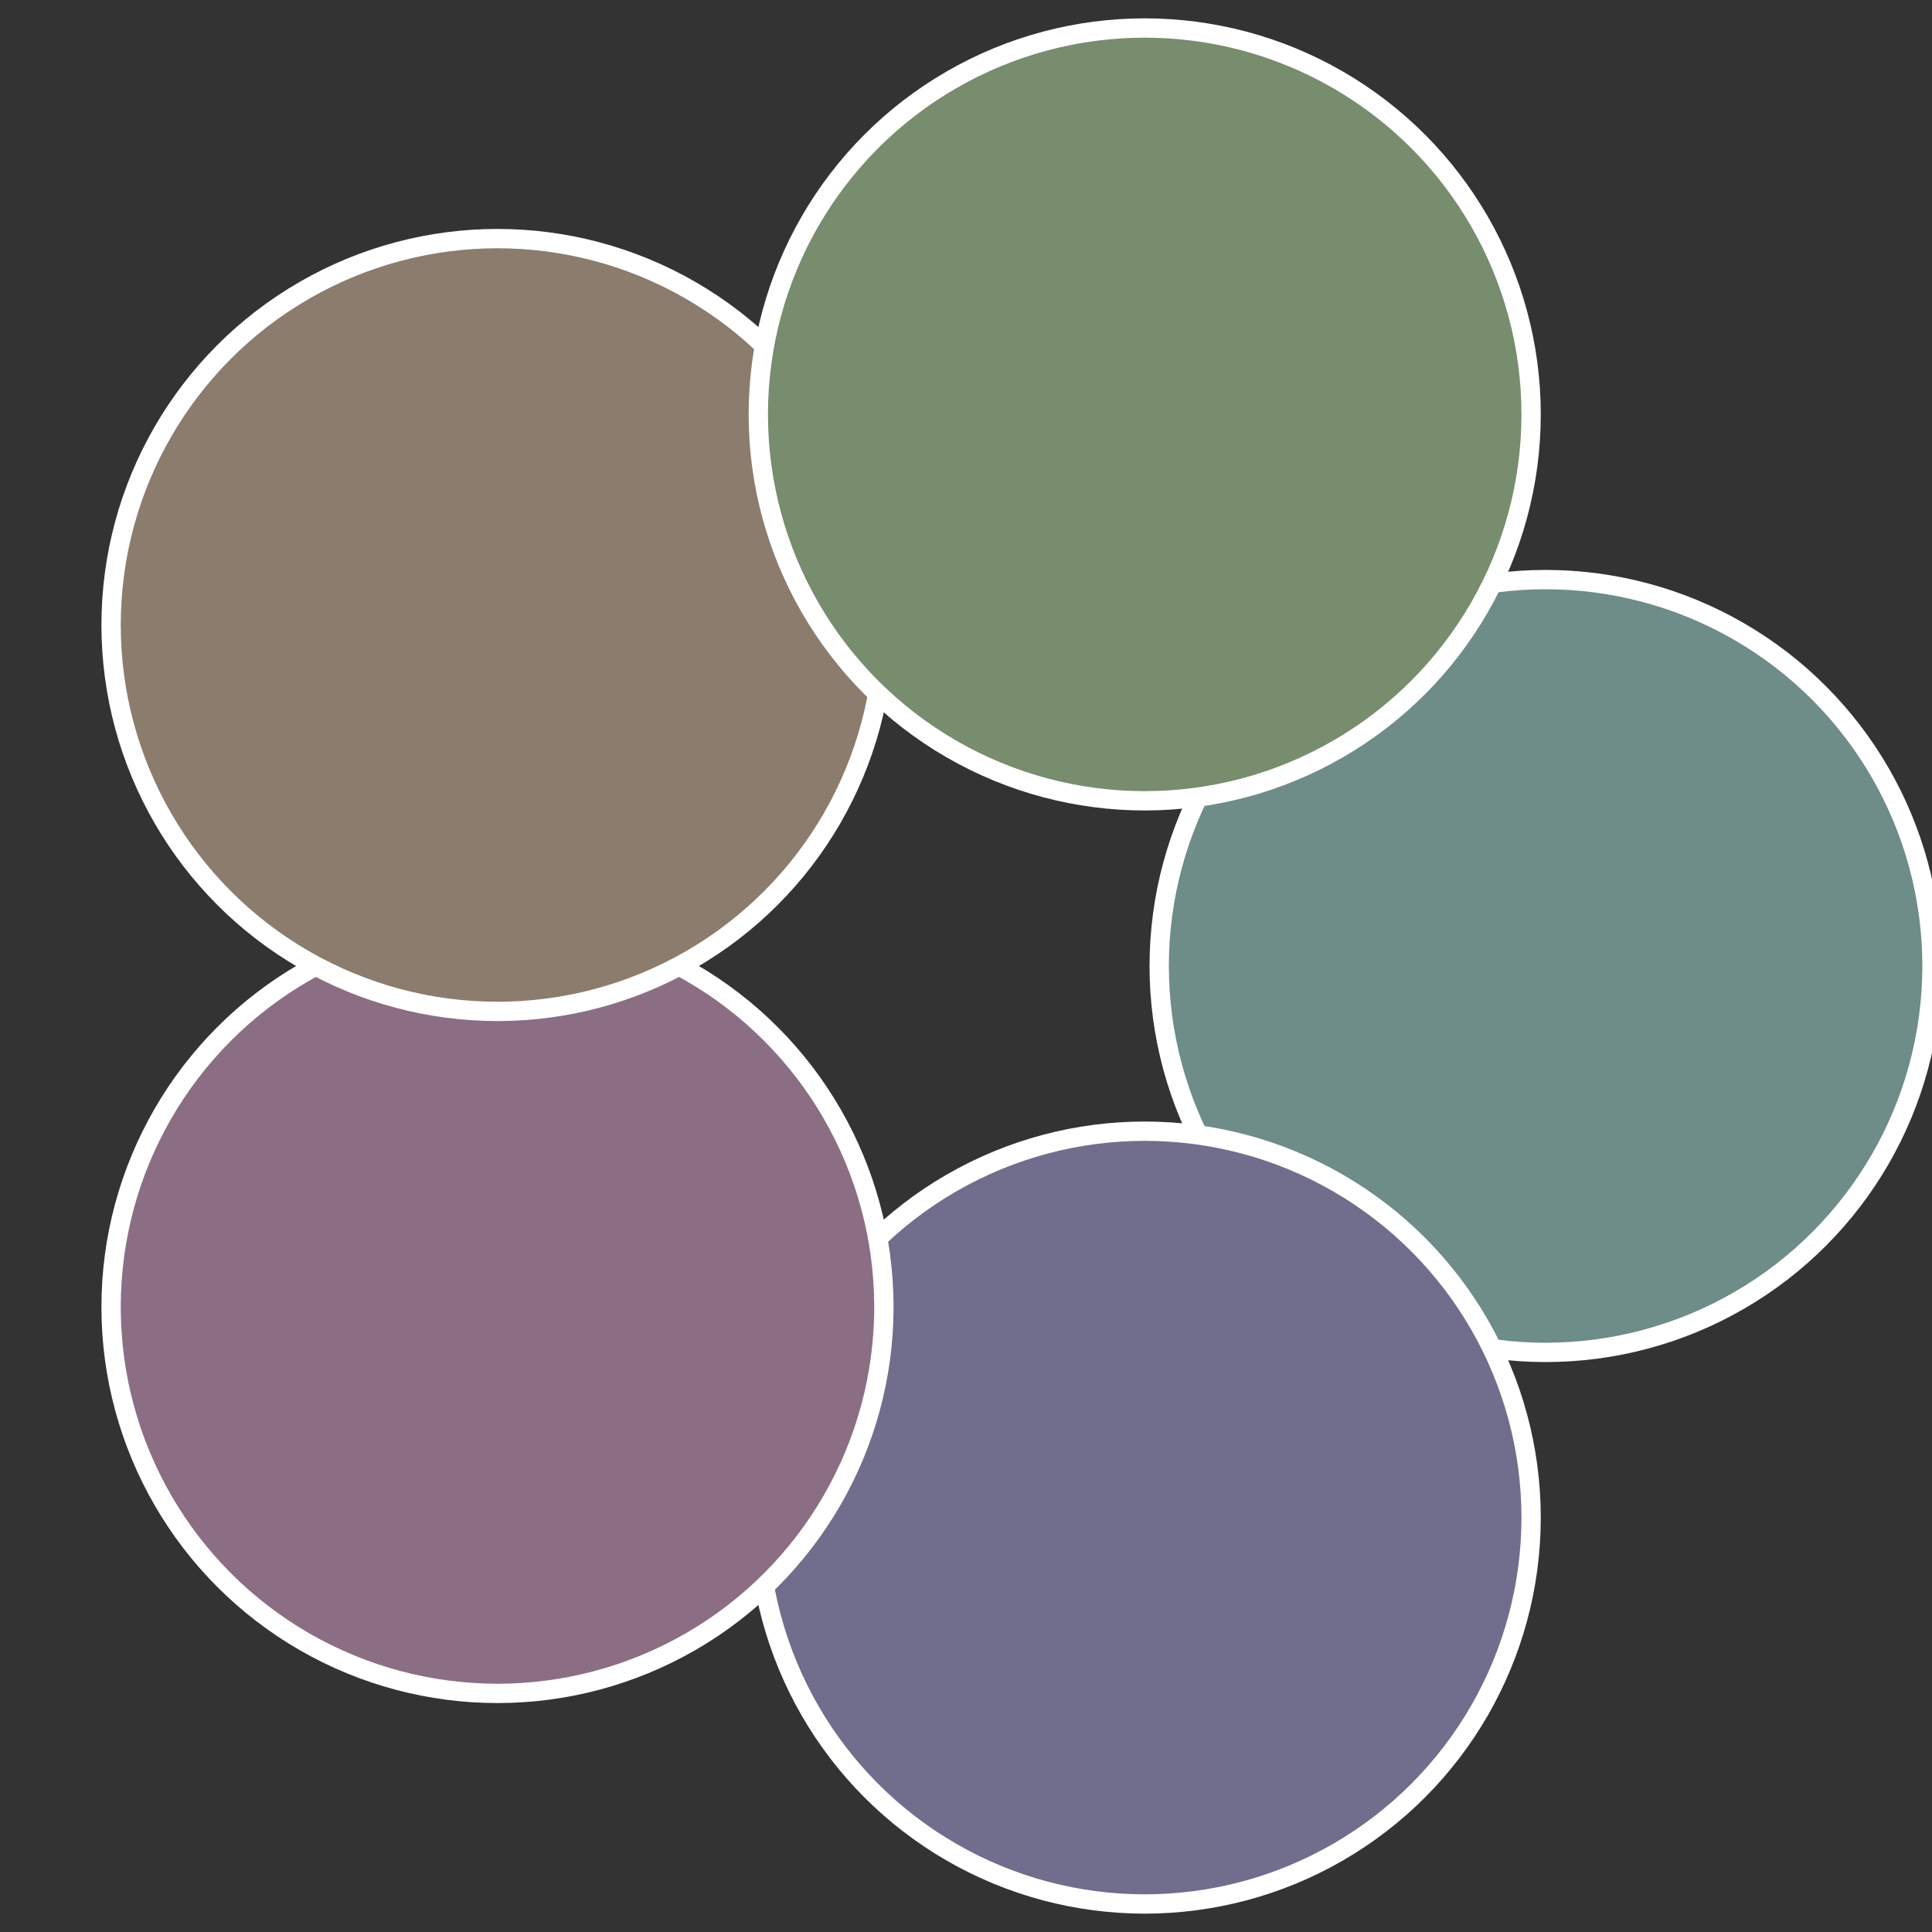
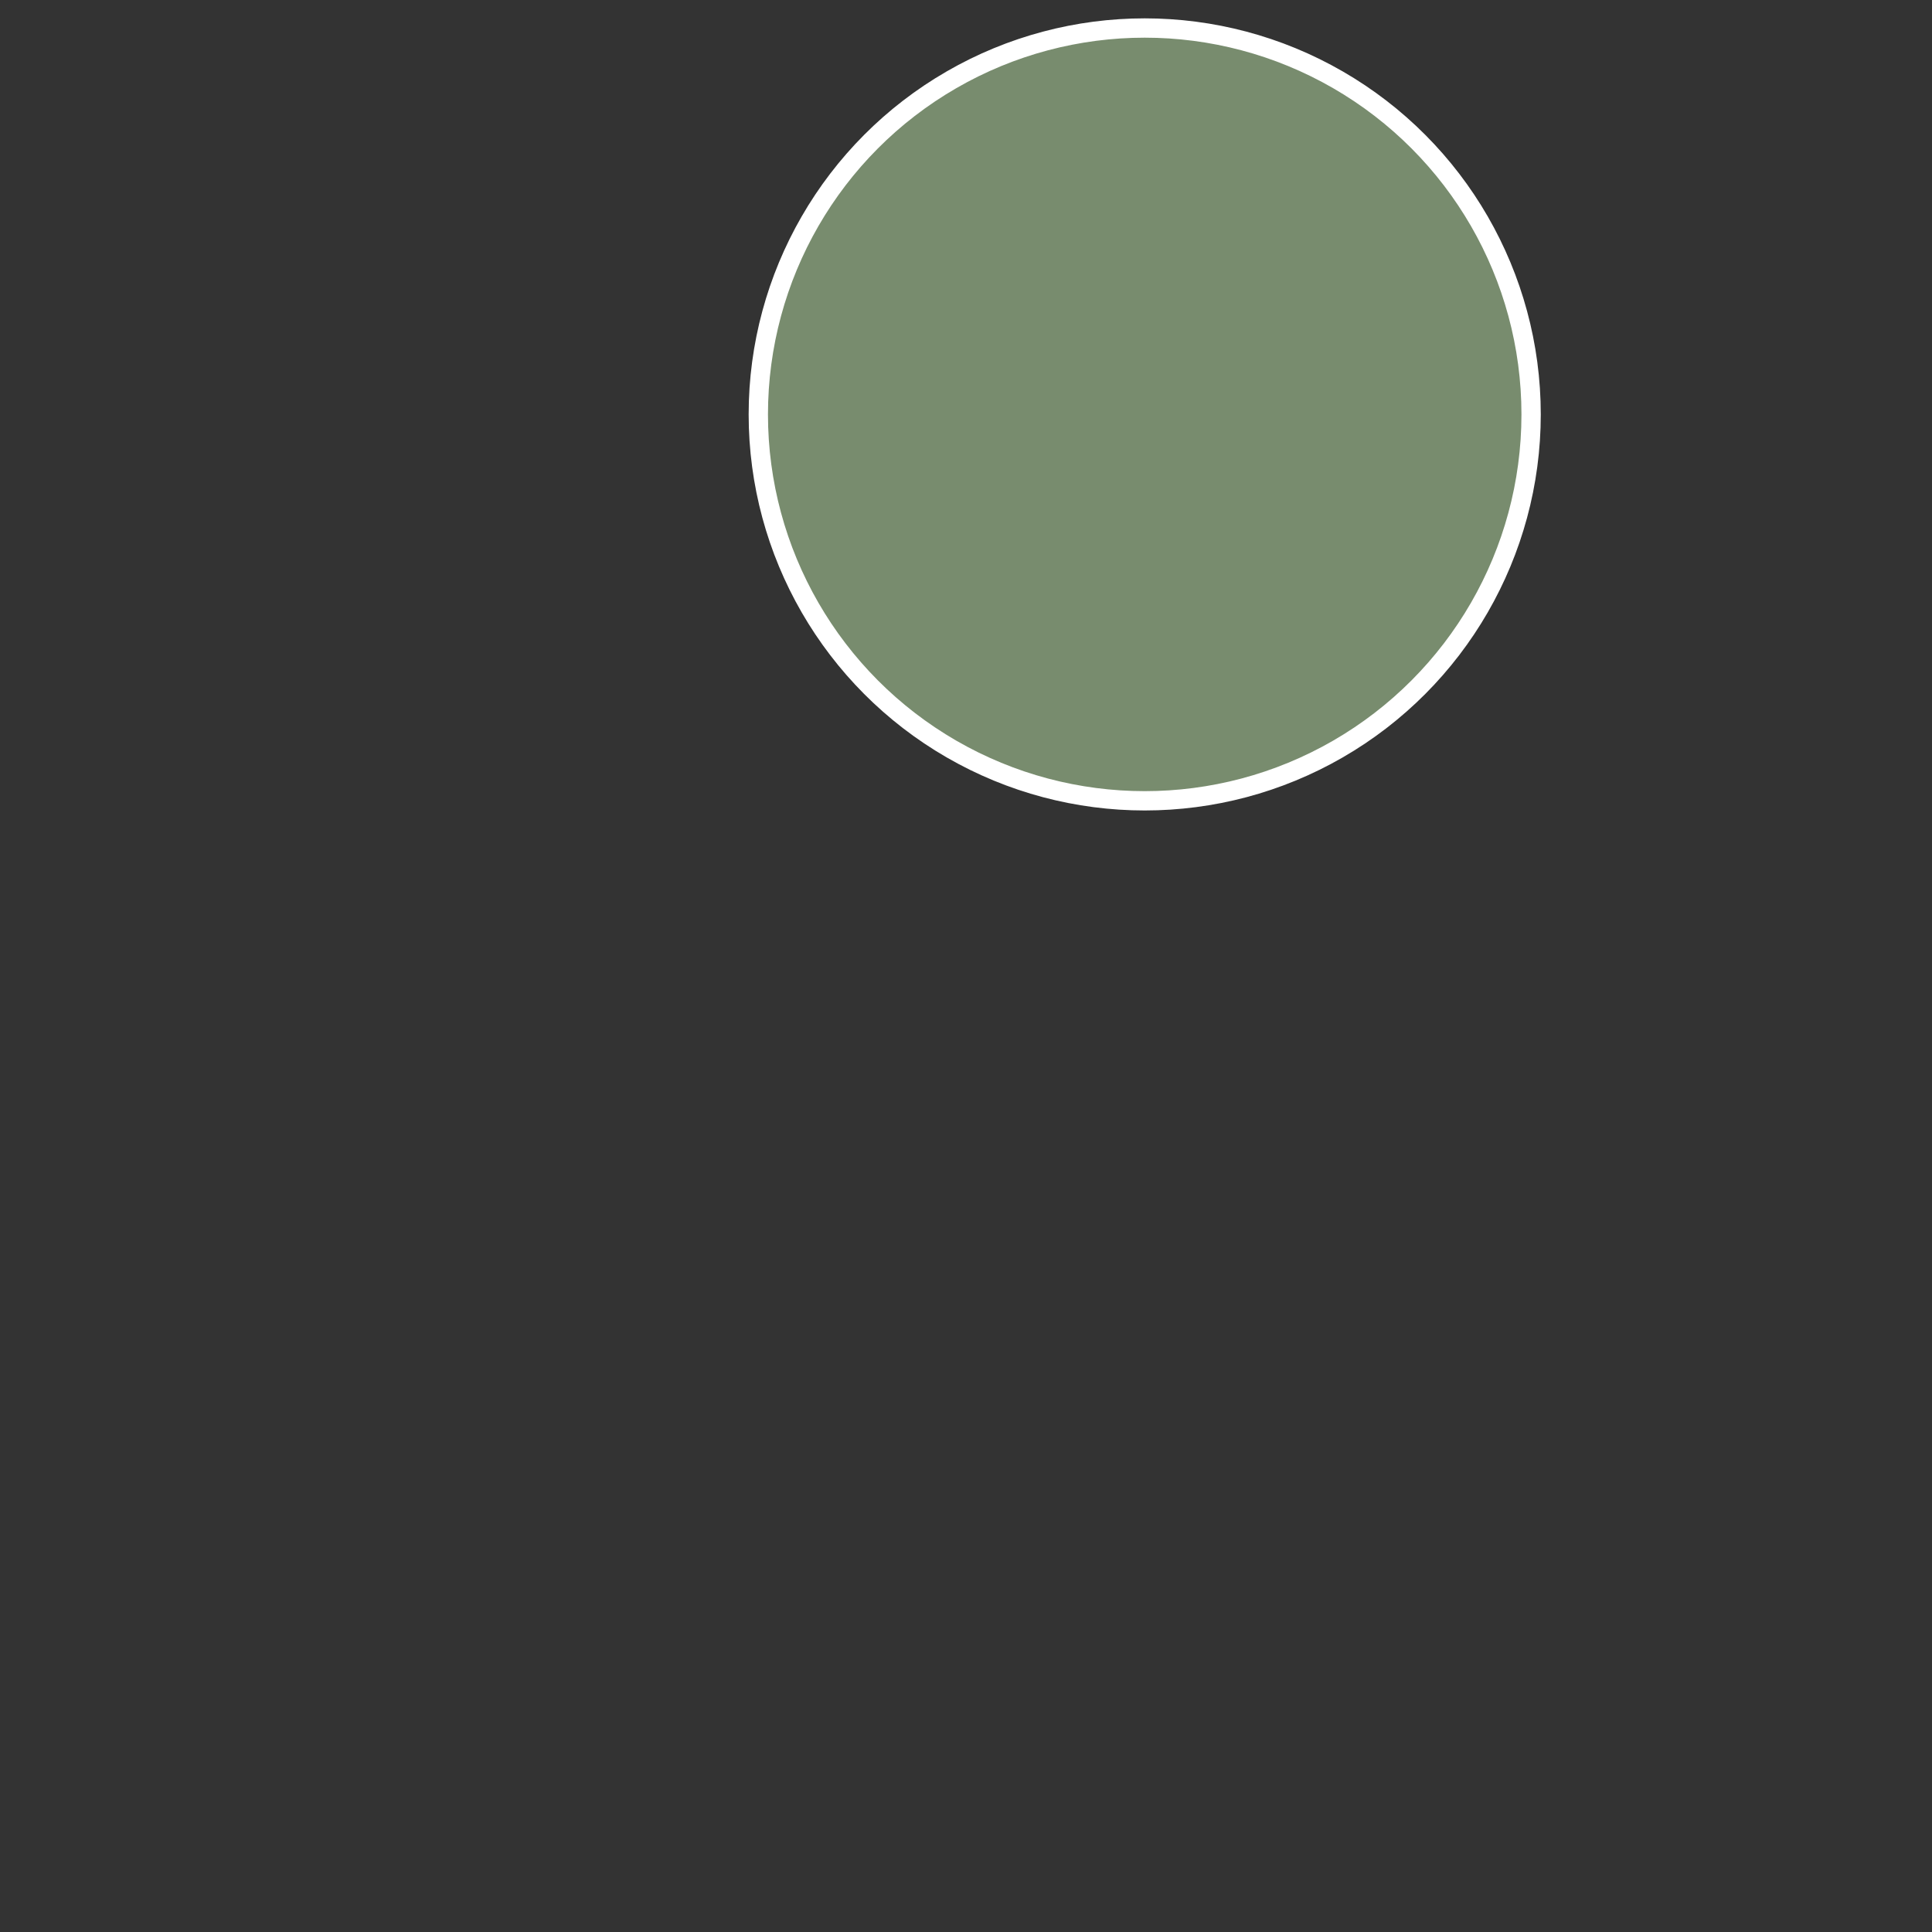
<svg xmlns="http://www.w3.org/2000/svg" width="500" height="500" viewBox="-1 -1 2 2">
  <rect x="-1" y="-1" width="2" height="2" fill="#333333" stroke="none" />
-   <circle cx="0.6" cy="0" r="0.4" fill="#6e8c88" stroke="#fff" stroke-width="1%" />
-   <circle cx="0.185" cy="0.571" r="0.4" fill="#706e8c" stroke="#fff" stroke-width="1%" />
-   <circle cx="-0.485" cy="0.353" r="0.4" fill="#8c6e84" stroke="#fff" stroke-width="1%" />
-   <circle cx="-0.485" cy="-0.353" r="0.4" fill="#8c7c6e" stroke="#fff" stroke-width="1%" />
  <circle cx="0.185" cy="-0.571" r="0.4" fill="#788c6e" stroke="#fff" stroke-width="1%" />
</svg>